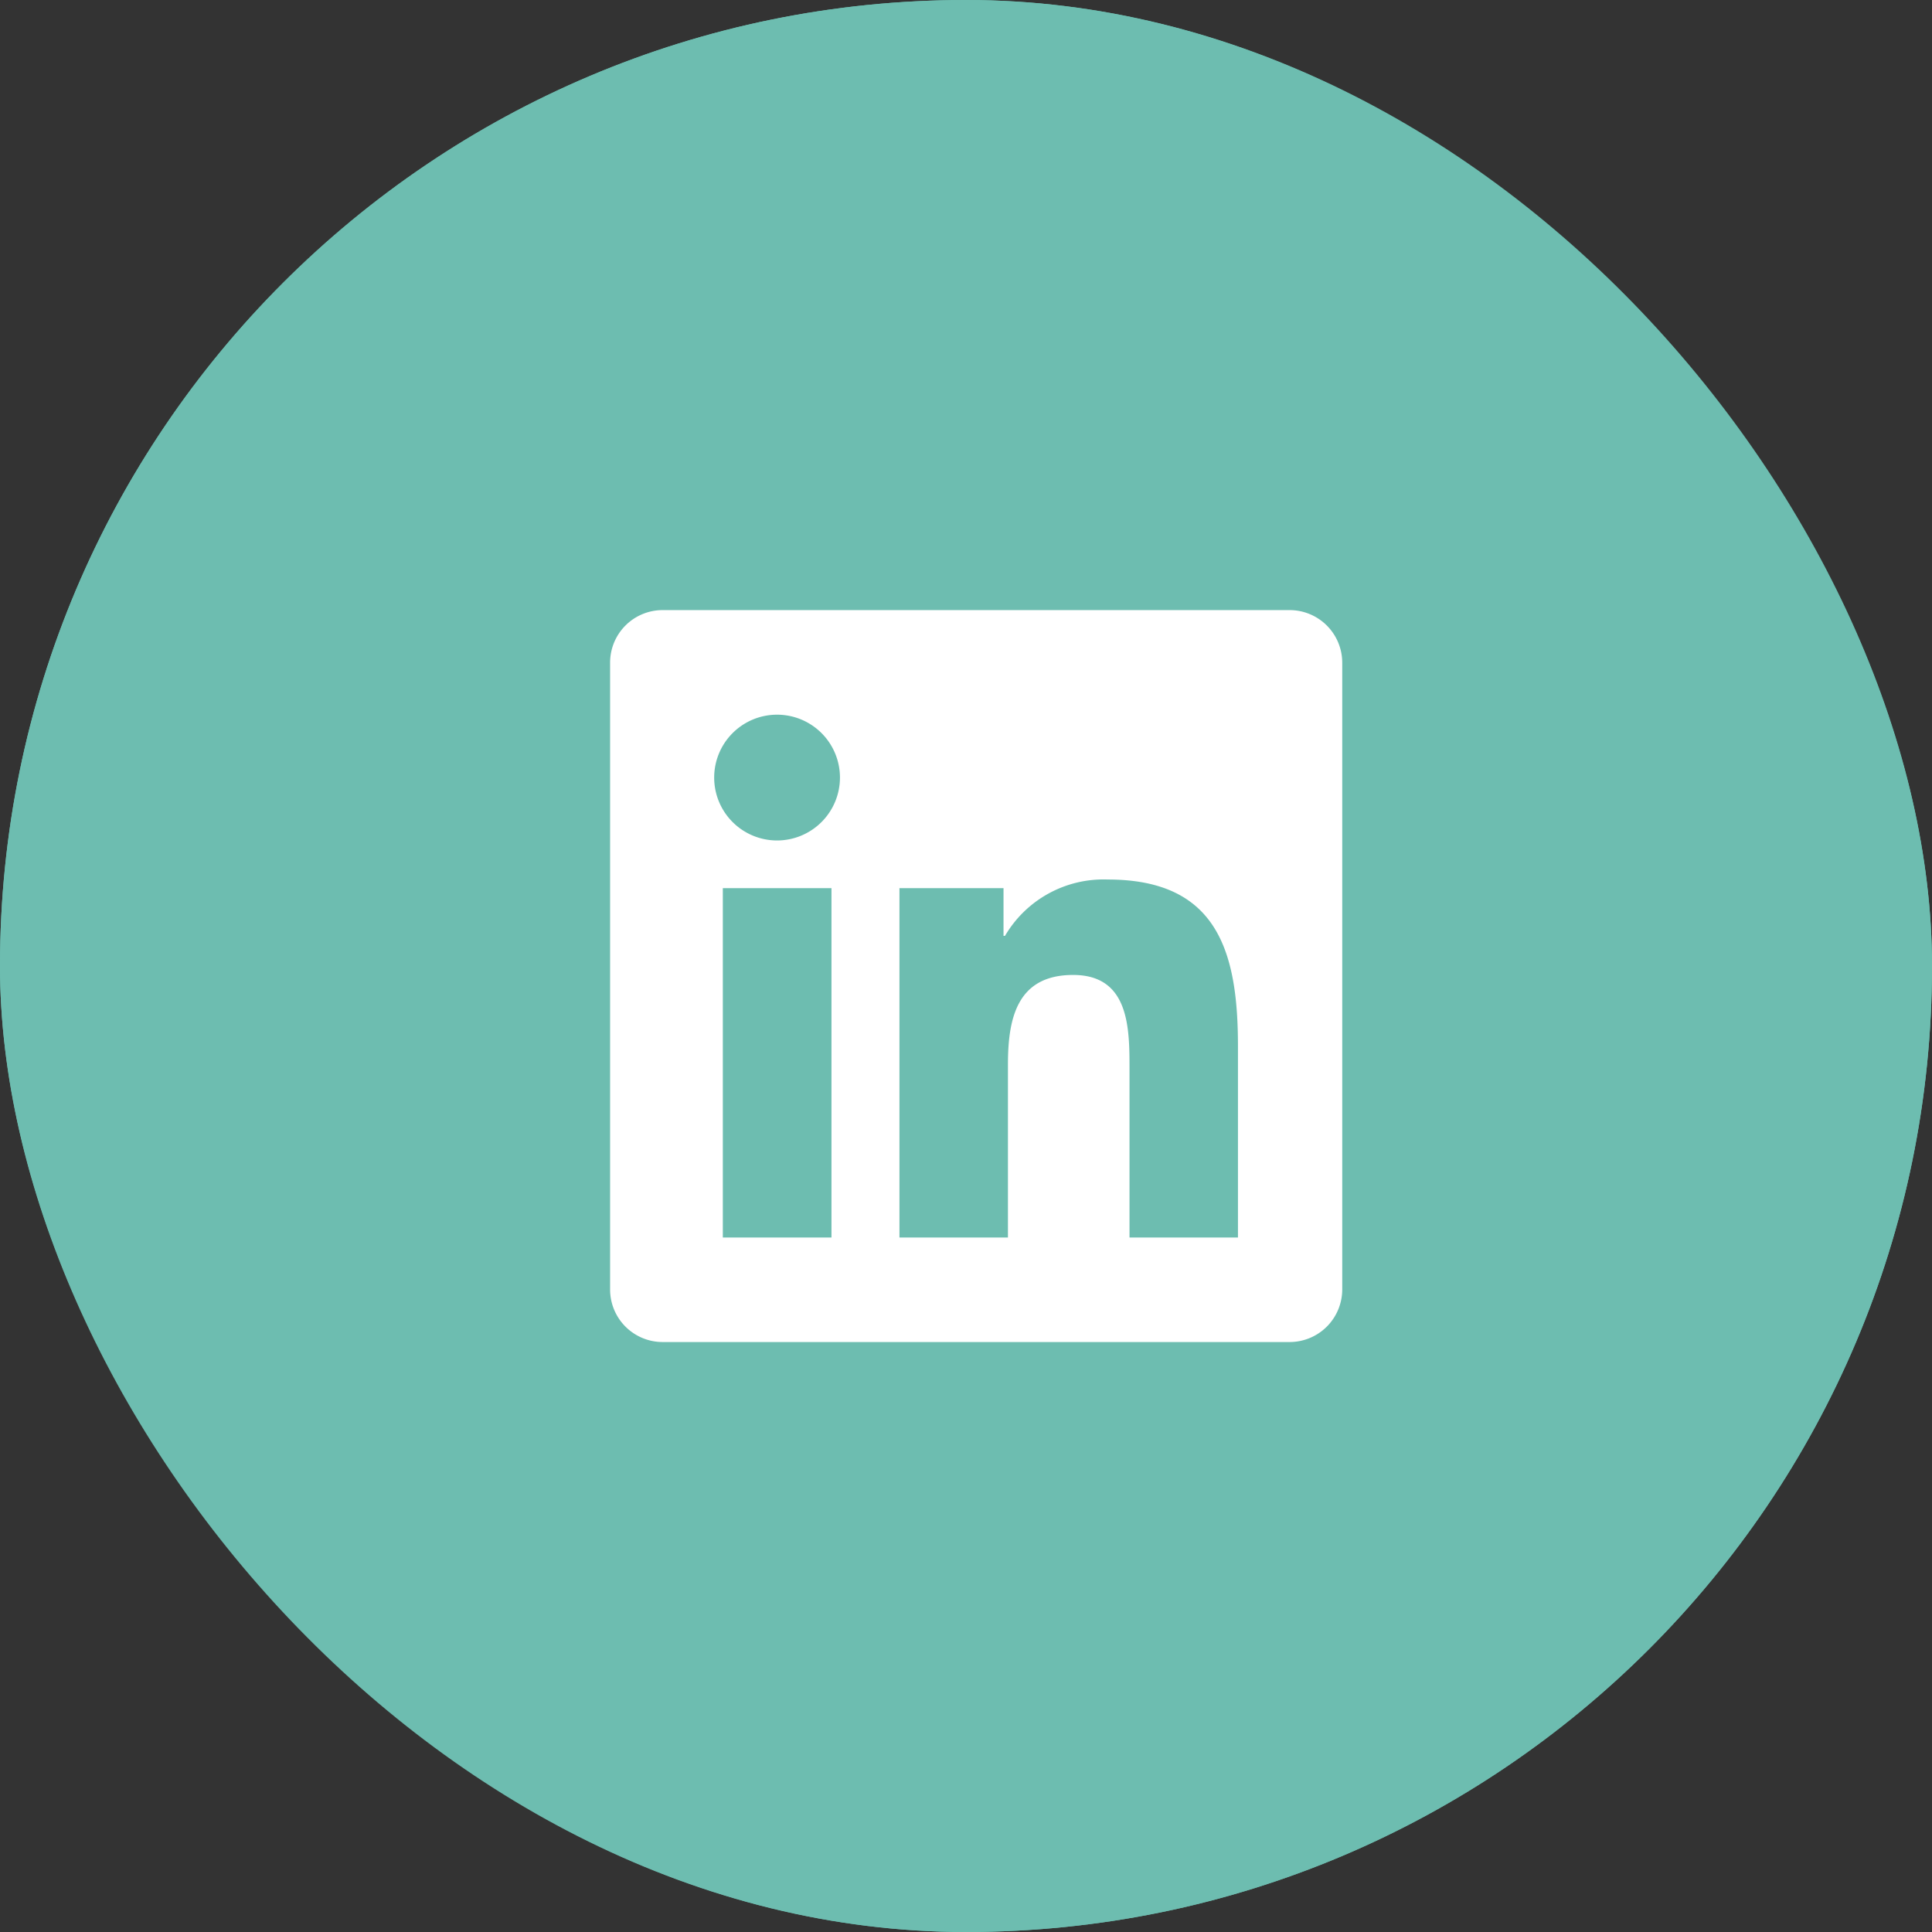
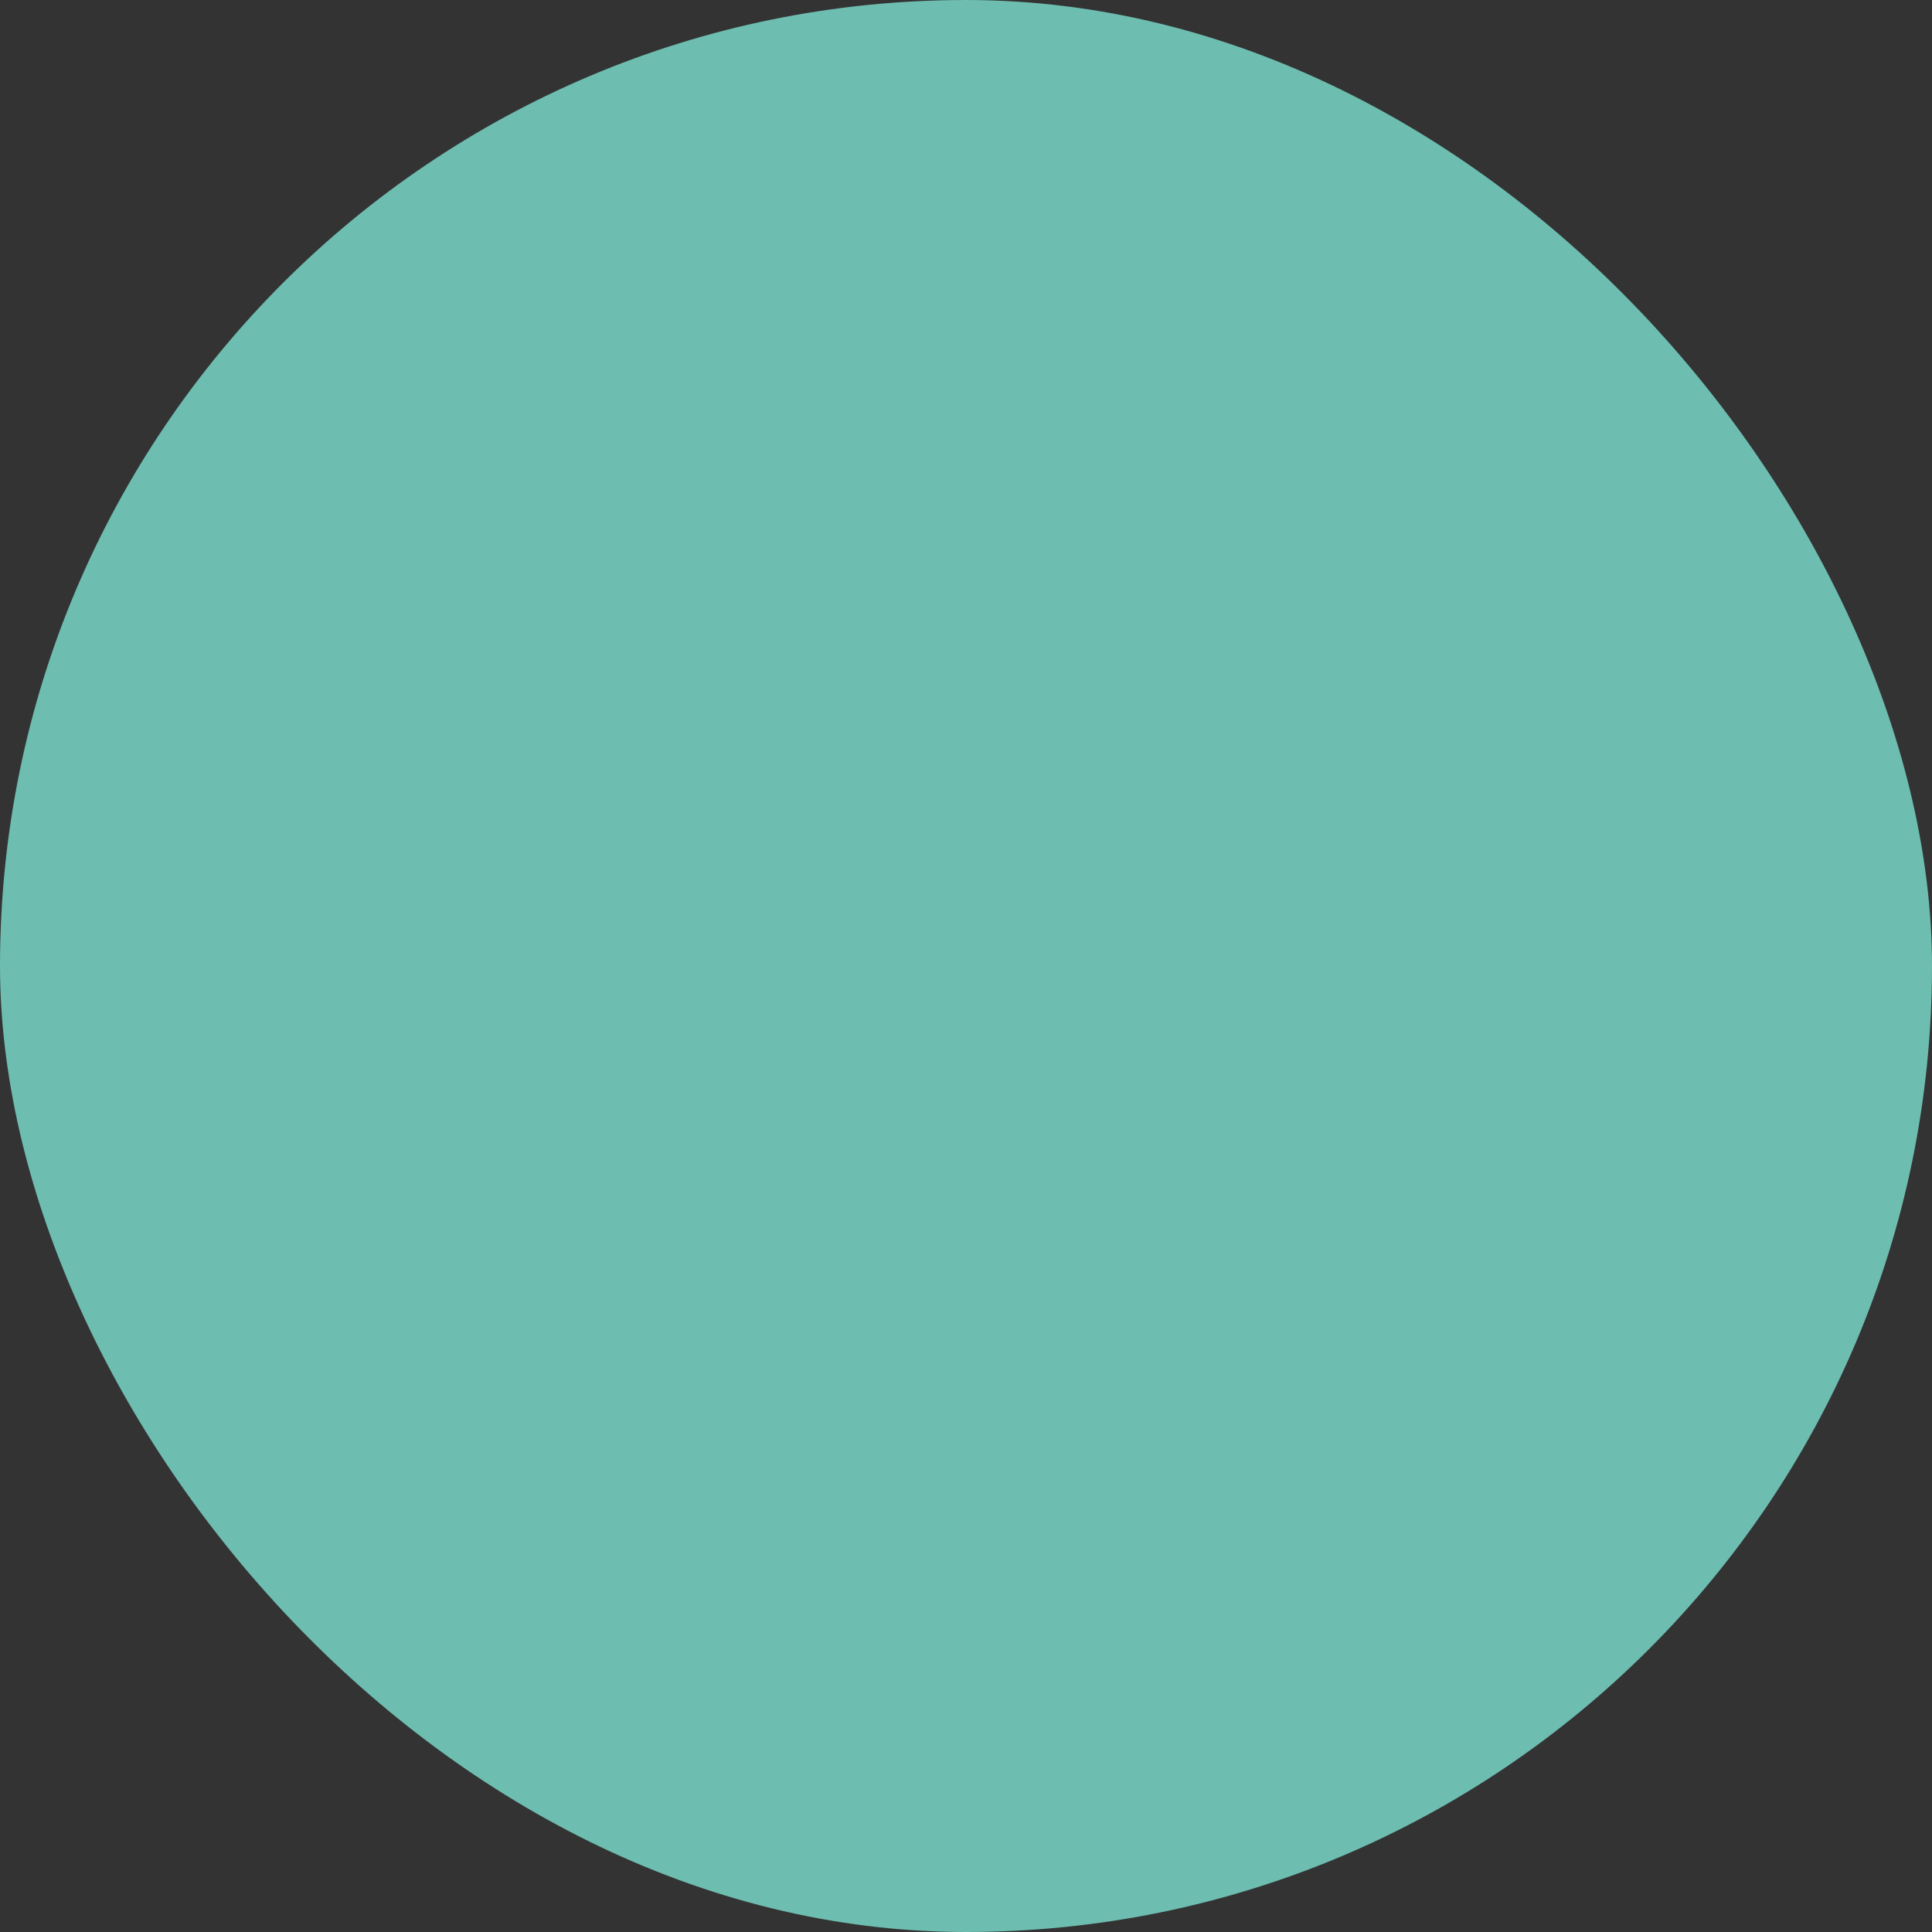
<svg xmlns="http://www.w3.org/2000/svg" id="Komponente_10_1" data-name="Komponente 10 – 1" width="38" height="38" viewBox="0 0 38 38">
  <rect x="0" y="0" width="38" height="38" fill="#333333" stroke="none" />
  <g id="Kachel" fill="#6dbdb0" stroke="#6dbdb0" stroke-width="1">
    <rect width="38" height="38" rx="19" stroke="none" />
-     <rect x="0.5" y="0.5" width="37" height="37" rx="18.5" fill="none" />
  </g>
-   <path id="Icon_awesome-linkedin" data-name="Icon awesome-linkedin" d="M13.368,2.25H1.025A1.033,1.033,0,0,0,0,3.288v12.32a1.033,1.033,0,0,0,1.025,1.038H13.368A1.035,1.035,0,0,0,14.4,15.608V3.288A1.035,1.035,0,0,0,13.368,2.25ZM4.351,14.59H2.217V7.719H4.354v6.87ZM3.284,6.781A1.237,1.237,0,1,1,4.521,5.544,1.238,1.238,0,0,1,3.284,6.781Zm9.065,7.809H10.216V11.248c0-.8-.016-1.822-1.109-1.822-1.112,0-1.282.868-1.282,1.764v3.4H5.691V7.719H7.738v.938h.029A2.247,2.247,0,0,1,9.788,7.549c2.159,0,2.561,1.424,2.561,3.274Z" transform="translate(12 9.75)" fill="#fff" />
</svg>